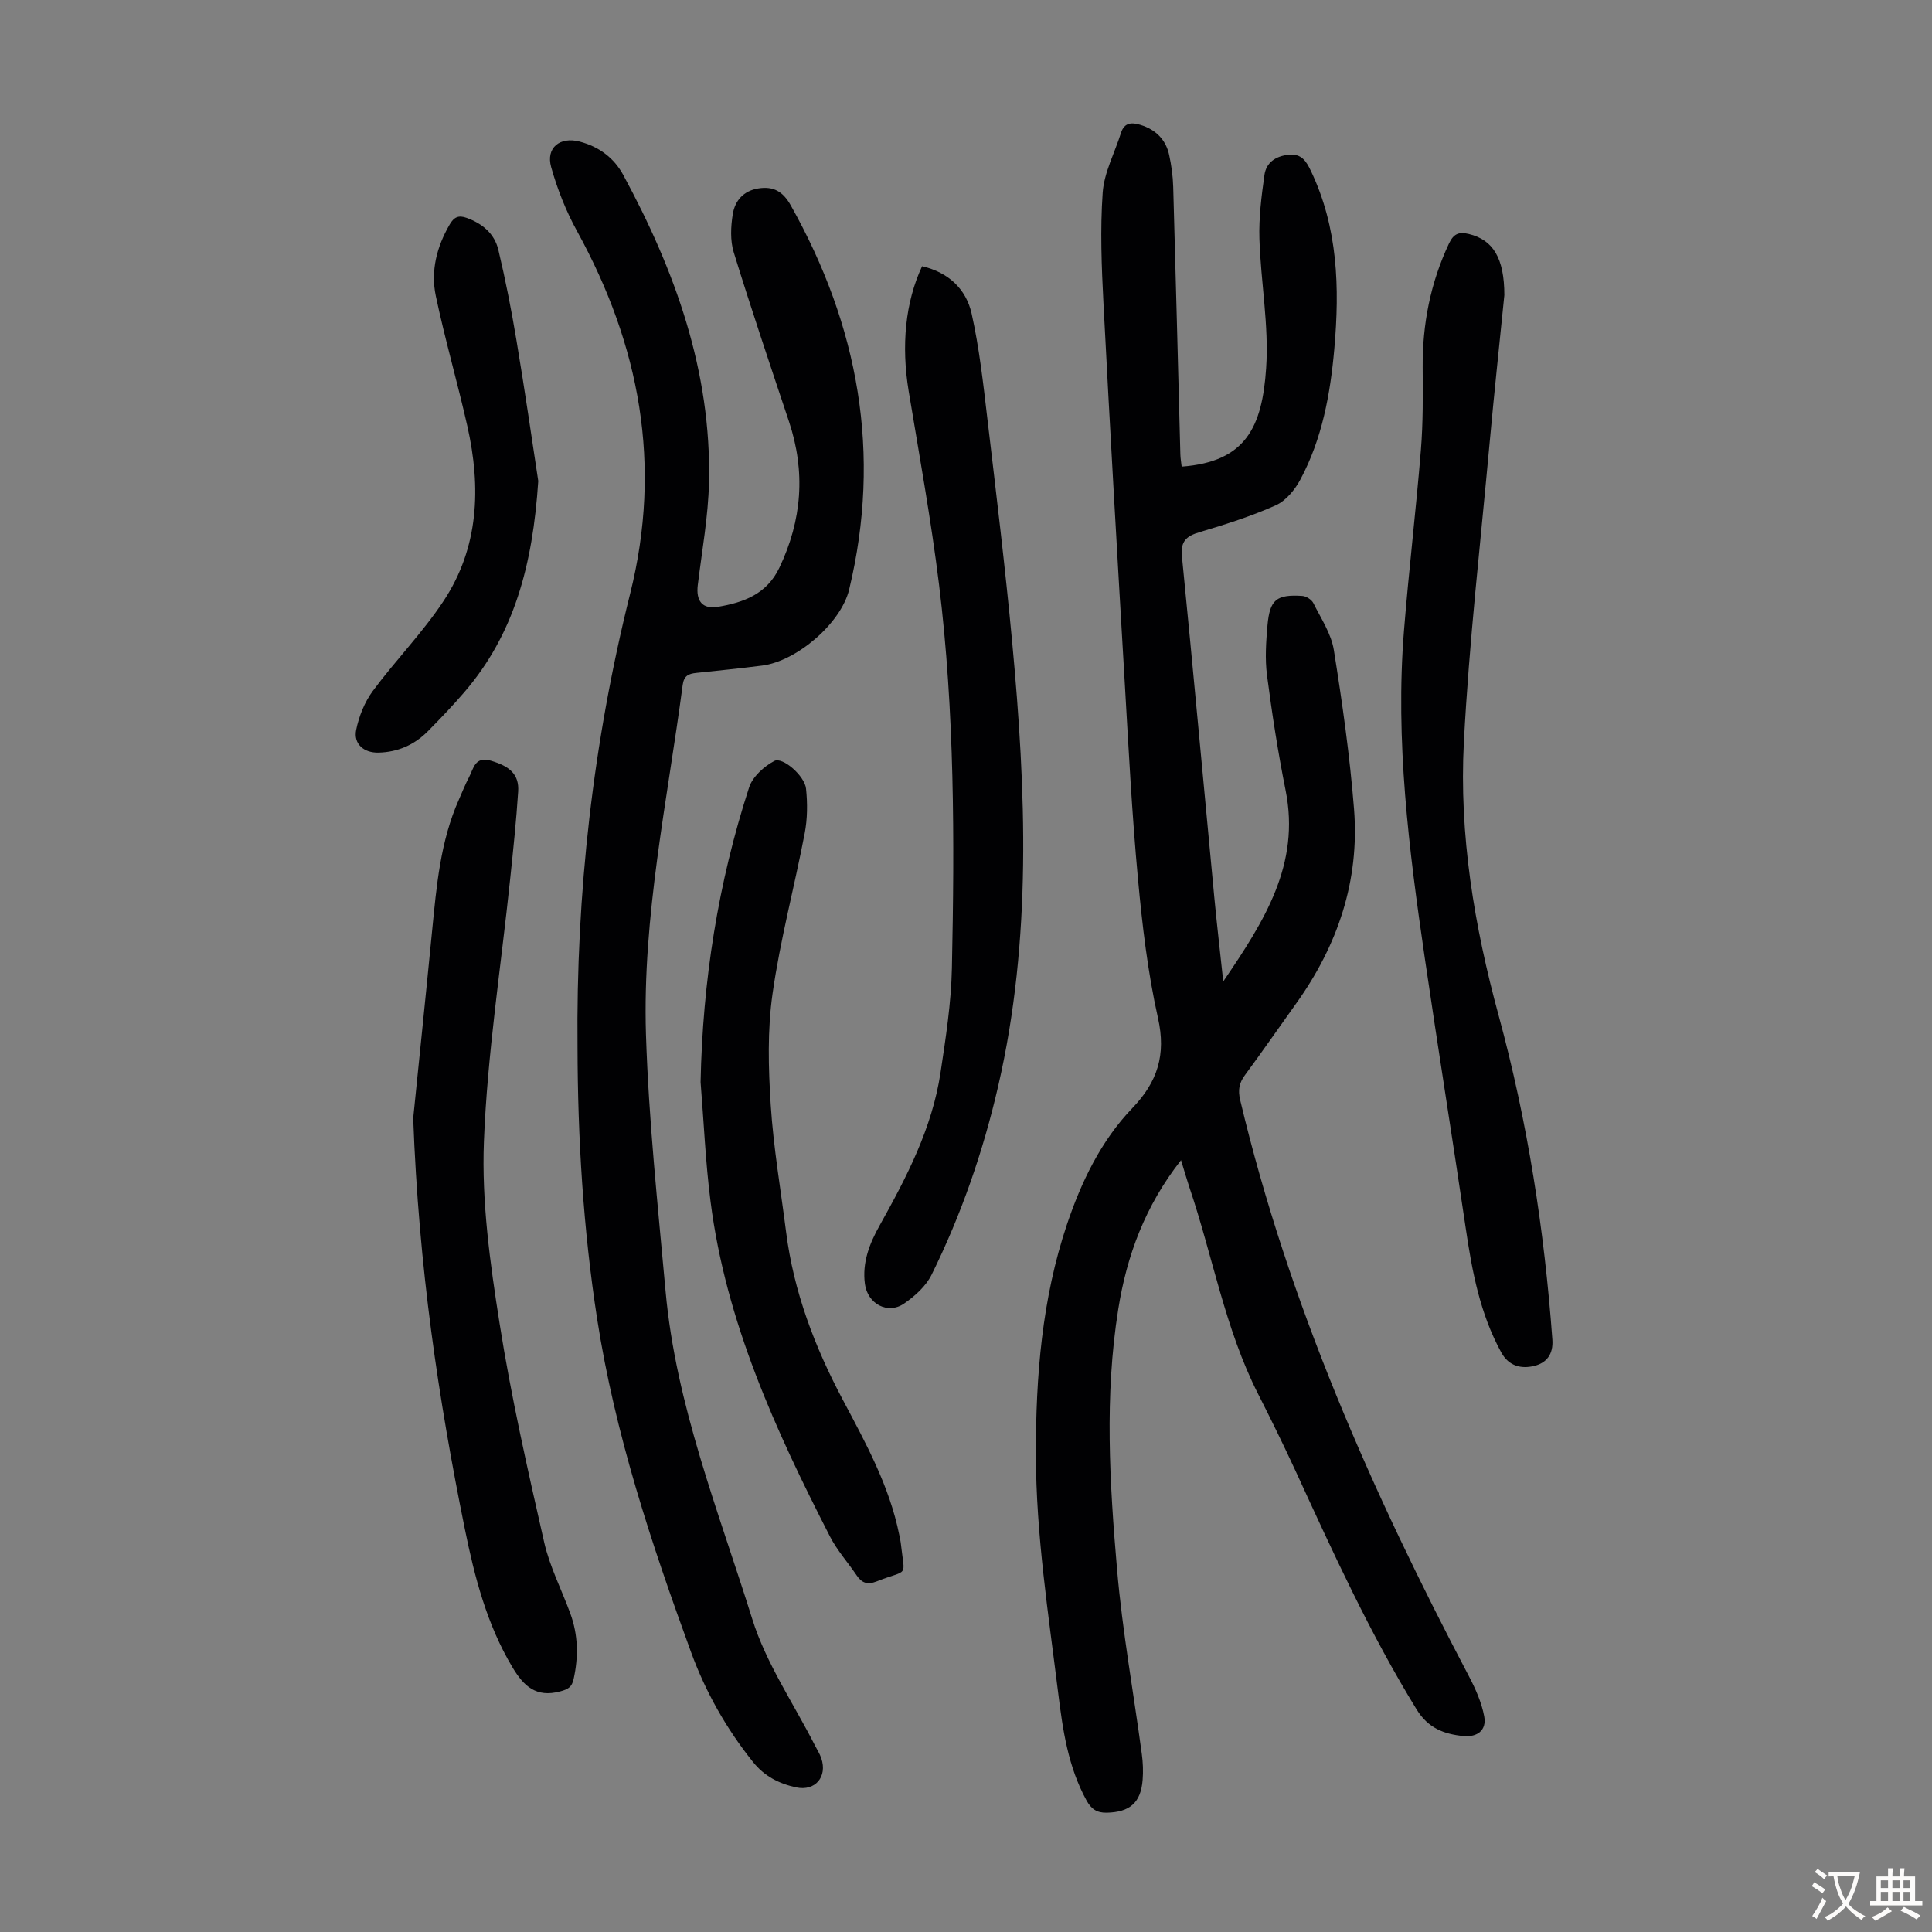
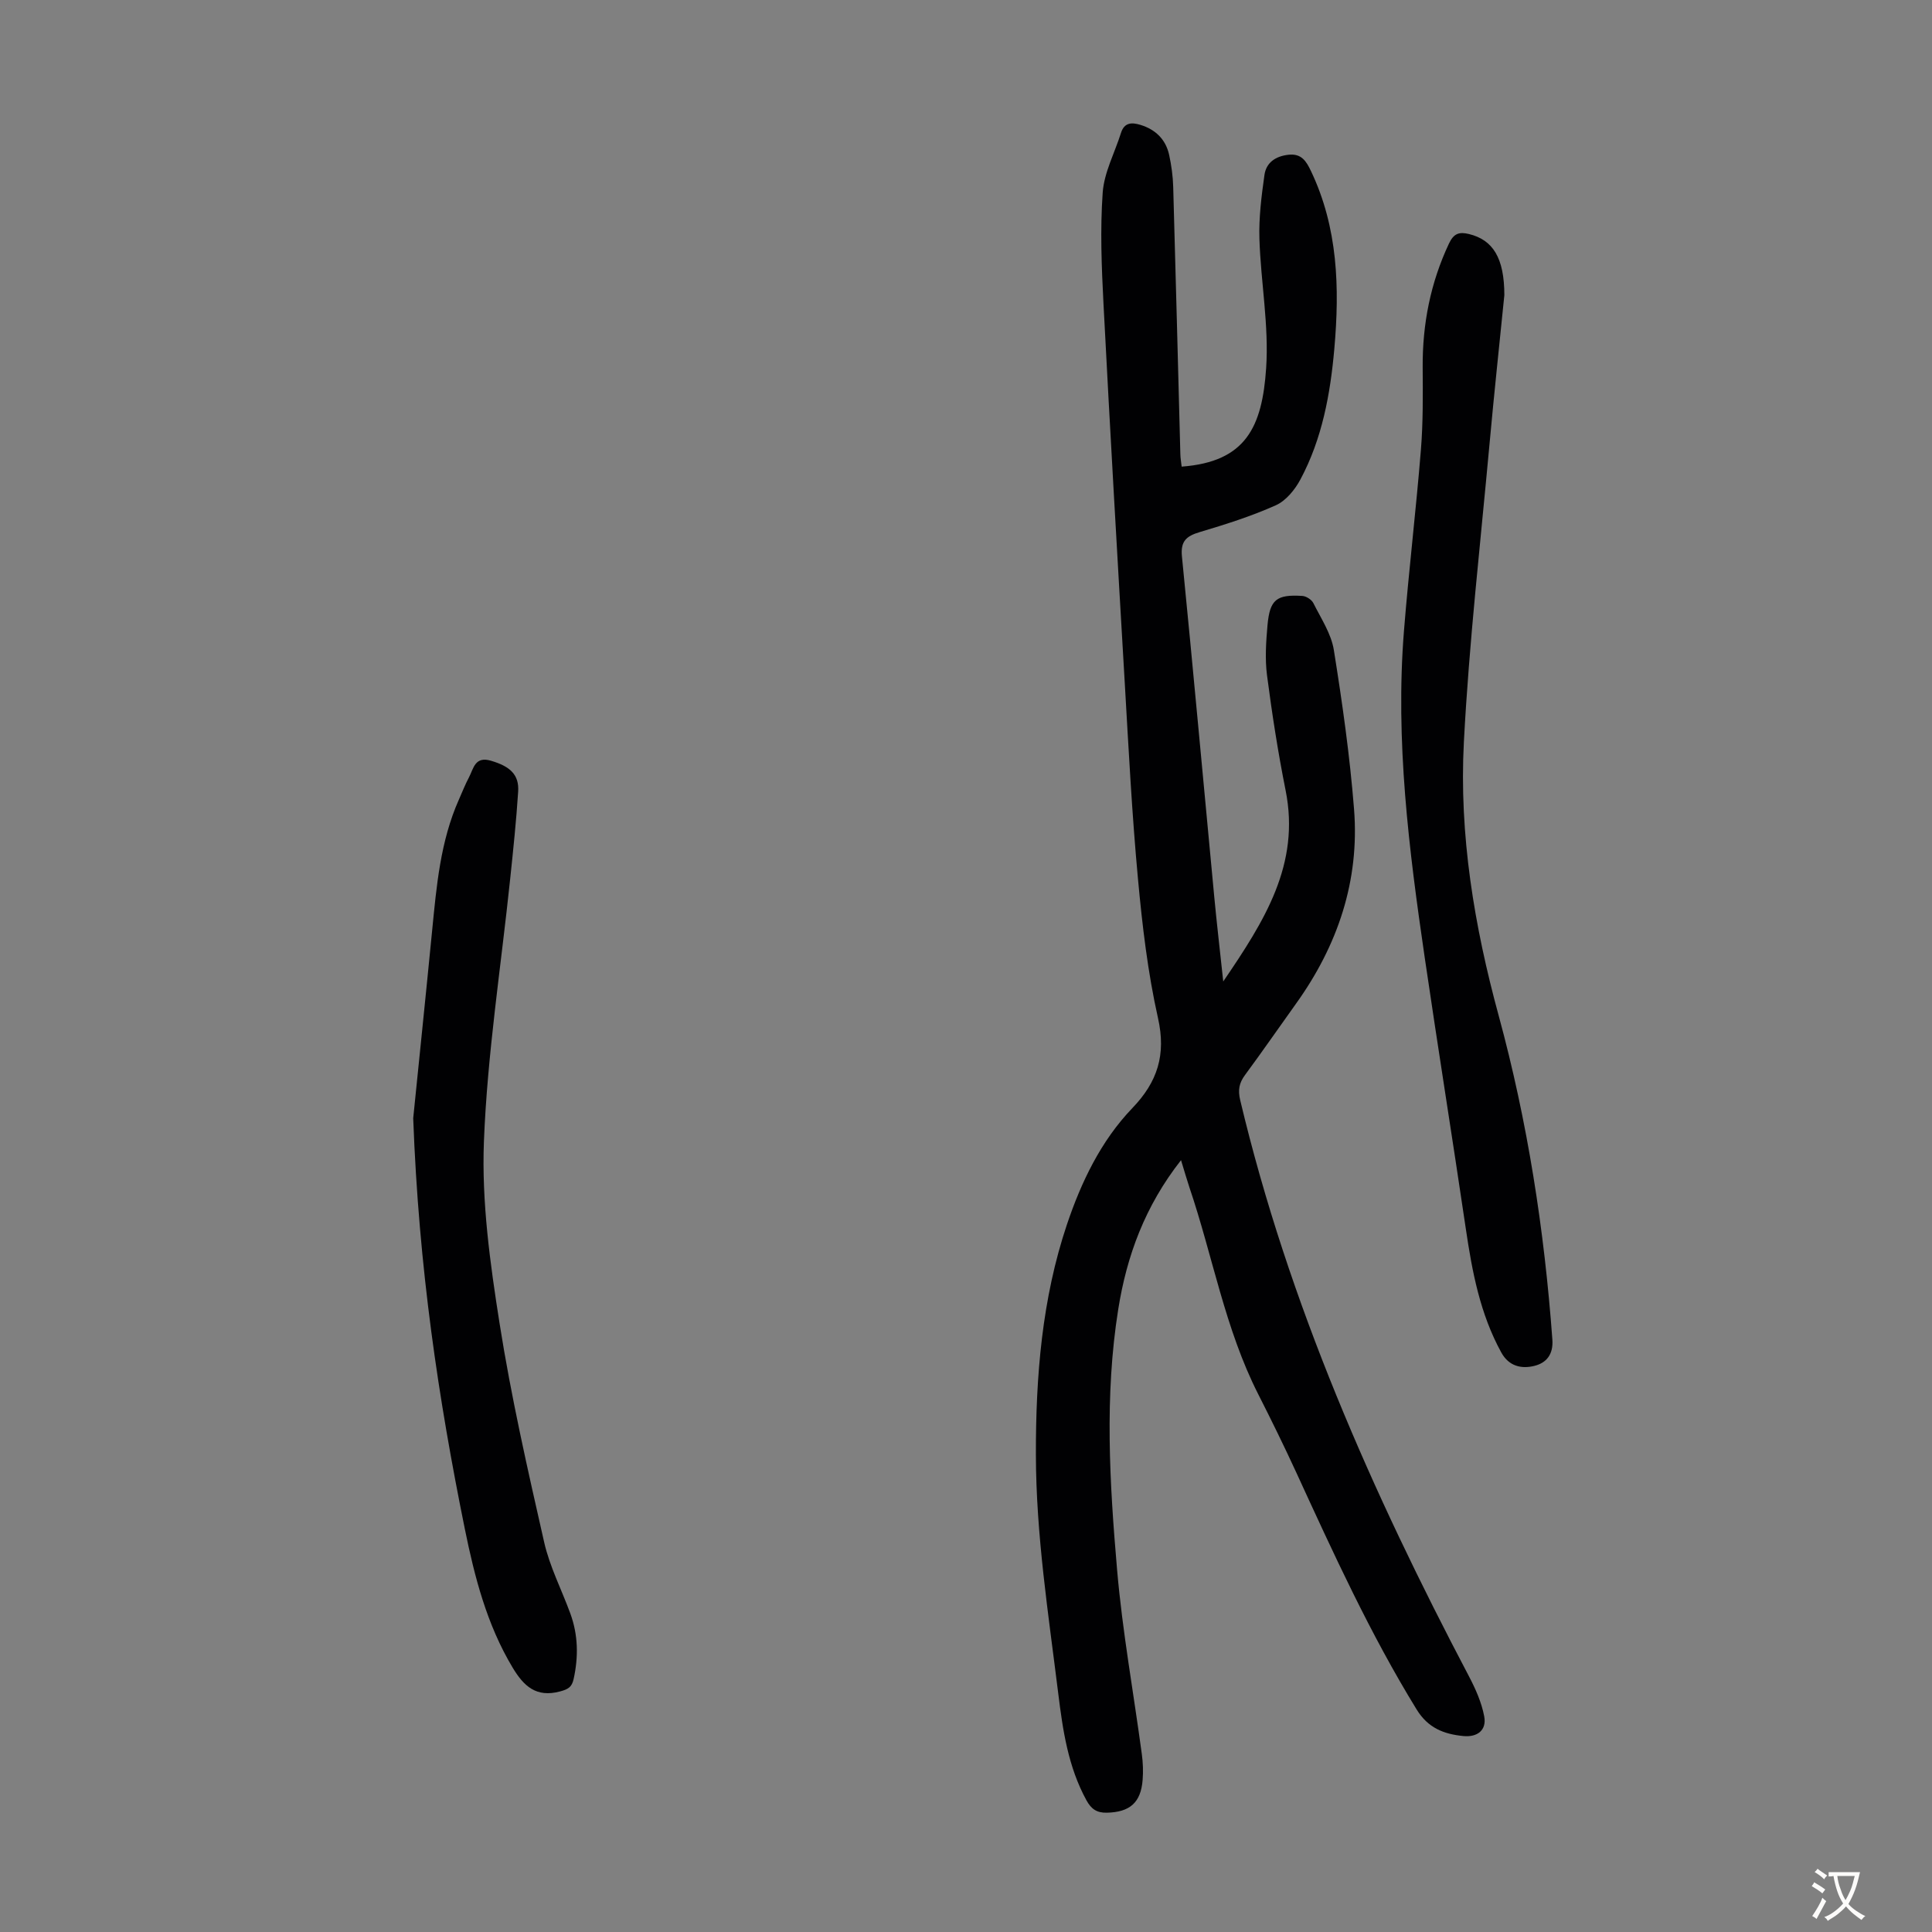
<svg xmlns="http://www.w3.org/2000/svg" enable-background="new 0 0 400 400" viewBox="0 0 400 400">
  <rect x="0" y="0" width="400" height="400" fill="#808080" stroke="none" />
  <g fill="#010103">
    <path d="m244.52 240.2c-7.47 9.51-11.24 19.81-13 30.87-2.86 17.94-1.79 35.97-.24 53.91 1.1 12.78 3.41 25.45 5.12 38.17.24 1.76.31 3.58.17 5.36-.37 4.74-2.68 6.68-7.41 6.79-2.08.05-3.23-.76-4.21-2.54-3.8-6.93-4.91-14.52-5.86-22.21-2.03-16.42-4.59-32.76-4.62-49.4-.03-16.22 1.26-32.26 6.43-47.64 2.94-8.74 7.01-17.29 13.54-24.09 5.21-5.42 7.02-11.04 5.31-18.64-2.12-9.46-3.26-19.19-4.15-28.87-1.24-13.36-1.93-26.77-2.71-40.17-1.54-26.25-3.06-52.5-4.42-78.75-.4-7.69-.71-15.45-.17-23.11.3-4.19 2.49-8.24 3.79-12.37.69-2.2 2.27-2.19 4.01-1.66 3.13.95 5.26 3.01 5.96 6.22.47 2.17.78 4.41.84 6.63.53 18.45.99 36.91 1.48 55.36.02.85.18 1.7.27 2.55 13.33-.99 16.67-8.26 17.49-20.37.6-8.85-1.11-17.83-1.39-26.77-.14-4.4.42-8.86 1.04-13.24.36-2.56 2.28-3.89 4.97-4.19 2.71-.3 3.69 1.34 4.66 3.37 5.6 11.75 5.95 24.18 4.84 36.78-.83 9.4-2.52 18.65-7.02 27.07-1.13 2.12-2.99 4.41-5.09 5.35-5.06 2.27-10.42 3.96-15.75 5.55-2.78.83-4.01 1.87-3.69 5.07 2.33 23.48 4.46 46.97 6.69 70.46.52 5.52 1.17 11.03 1.86 17.51 8.51-12.5 15.99-24.22 12.91-39.57-1.58-7.89-2.81-15.85-3.85-23.83-.44-3.39-.2-6.91.1-10.34.48-5.32 1.85-6.42 7.21-6.08.81.05 1.93.77 2.29 1.49 1.58 3.17 3.7 6.33 4.24 9.72 1.75 10.92 3.31 21.91 4.18 32.93 1.17 14.84-3.38 28.24-12.02 40.29-3.52 4.91-6.95 9.88-10.54 14.74-1.23 1.66-1.51 3.11-1.01 5.22 10 42.07 27.32 81.22 47.36 119.29 1.37 2.61 2.62 5.42 3.16 8.29.54 2.85-1.4 4.36-4.31 4.08-4.01-.39-7.31-1.64-9.68-5.5-9.63-15.66-17.23-32.33-24.88-48.98-2.52-5.48-5.18-10.9-7.91-16.28-6.9-13.57-9.42-28.59-14.26-42.85-.55-1.65-1.03-3.34-1.73-5.62z" />
-     <path d="m119.57 216.82c-.32-31.89 3.21-63.17 10.9-93.92 6.65-26.62 2.03-51.37-11-75.05-2.29-4.16-4.08-8.69-5.36-13.26-1.12-4.01 1.82-6.34 5.89-5.28 3.99 1.05 7.12 3.35 9.06 6.95 10.73 19.83 18.23 40.63 17.73 63.54-.15 7.12-1.46 14.22-2.32 21.32-.4 3.27.9 5.07 4.2 4.51 5.25-.89 10.07-2.6 12.68-8.07 4.72-9.88 5.46-19.9 2-30.29-3.89-11.65-7.82-23.3-11.44-35.04-.75-2.43-.61-5.32-.2-7.88.44-2.76 2.2-4.85 5.29-5.34 3.12-.49 5.08.6 6.71 3.49 14.05 25.02 18.87 51.41 12.1 79.55-1.68 6.98-10.83 14.83-17.99 15.75-4.55.58-9.11 1.04-13.67 1.52-1.57.17-2.55.55-2.81 2.51-3.18 24.05-8.36 47.94-7.6 72.33.56 17.75 2.46 35.46 4.06 53.16 2.13 23.62 10.98 45.57 17.96 67.92 2.86 9.15 8.54 17.42 12.94 26.09.46.9 1.02 1.76 1.34 2.7 1.31 3.85-1.28 6.87-5.19 6.03-3.57-.77-6.6-2.3-9-5.32-5.5-6.89-9.77-14.45-12.78-22.69-8.21-22.48-15.74-45.15-19.43-68.93-2.9-18.71-4.03-37.56-4.07-56.3z" />
    <path d="m311.46 61.1c-.98 9.8-2.11 20.25-3.06 30.71-1.88 20.6-4.24 41.17-5.32 61.81-1.01 19.2 2.15 38.12 7.21 56.67 5.98 21.97 9.45 44.35 11.11 67.04.23 3.09-1.23 4.84-3.72 5.46-2.67.66-5.28.1-6.86-2.78-4.39-8-6.03-16.74-7.34-25.62-2.76-18.68-5.75-37.33-8.49-56.02-3.29-22.48-6.14-45.02-4.31-67.81 1-12.48 2.49-24.92 3.5-37.39.46-5.67.41-11.4.37-17.1-.06-8.97 1.61-17.51 5.45-25.66.99-2.09 2.11-2.44 4.12-1.96 4.99 1.21 7.33 4.96 7.34 12.65z" />
-     <path d="m190.91 55.12c5.52 1.28 9.12 4.77 10.25 9.79 1.6 7.16 2.41 14.51 3.27 21.82 1.82 15.42 3.7 30.84 5.14 46.3 2.86 30.71 4.11 61.39-2.9 91.81-3.12 13.56-7.64 26.63-13.8 39.09-1.17 2.37-3.46 4.42-5.69 5.96-3.38 2.33-7.56.06-8.11-4.06-.59-4.45.95-8.36 3.06-12.13 5.58-9.98 10.85-20.11 12.59-31.58 1.08-7.18 2.21-14.42 2.36-21.65.56-26.52.58-53.05-2.66-79.43-1.65-13.41-4.08-26.73-6.29-40.07-1.55-9.39-.71-18.4 2.78-25.85z" />
    <path d="m85.55 231.52c1.07-10.61 2.54-24.73 3.92-38.86.91-9.24 1.7-18.5 5.55-27.14.68-1.53 1.29-3.1 2.07-4.57.97-1.83 1.21-4.45 4.59-3.44 3.9 1.16 5.83 2.85 5.6 6.38-.39 6.03-1.02 12.04-1.65 18.04-1.89 18.13-4.73 36.23-5.44 54.4-.49 12.5 1.28 25.23 3.24 37.66 2.39 15.21 5.82 30.27 9.23 45.3 1.15 5.07 3.62 9.84 5.42 14.77 1.62 4.43 1.7 8.93.69 13.54-.37 1.7-1.13 2.14-2.8 2.59-4.96 1.33-7.53-1.08-9.86-4.97-5.33-8.9-7.86-18.77-9.88-28.71-5.45-26.87-9.53-53.94-10.68-84.99z" />
-     <path d="m145.05 224.04c.42-20.88 3.61-41.23 10.05-61.03.72-2.2 3.07-4.33 5.21-5.46 1.72-.91 6.3 3.09 6.57 5.73.32 3.05.3 6.26-.28 9.27-2.12 11.08-5.07 22.02-6.65 33.17-1.08 7.55-.87 15.38-.38 23.03.56 8.79 2.07 17.53 3.18 26.29 1.57 12.36 5.89 23.74 11.71 34.71 4.75 8.95 9.69 17.9 11.72 28.02.11.55.25 1.09.31 1.64.83 7.54 1.76 5.32-4.95 7.99-1.97.78-3.12.34-4.21-1.28-1.81-2.68-4.03-5.15-5.49-8-11.29-22.03-21.56-44.47-24.73-69.37-1.05-8.19-1.39-16.47-2.06-24.71z" />
-     <path d="m111.44 99.59c-1.14 17.44-5.01 31.75-15.31 43.72-2.4 2.8-4.96 5.47-7.55 8.09-2.78 2.82-6.23 4.32-10.2 4.42-3.06.08-5.22-1.8-4.64-4.69.57-2.82 1.74-5.75 3.43-8.05 4.7-6.35 10.31-12.07 14.65-18.63 7.35-11.1 7.79-23.54 4.95-36.18-2.03-9.03-4.63-17.94-6.54-27-1.09-5.16.19-10.2 2.89-14.82.87-1.48 1.78-1.96 3.5-1.34 3.29 1.19 5.76 3.28 6.56 6.62 1.47 6.18 2.7 12.42 3.74 18.69 1.74 10.34 3.23 20.72 4.52 29.17z" />
  </g>
  <path d="m377.9 391.2c-.2.3-.4.5-.6.8-.7-.6-1.4-1-2.2-1.5.2-.3.4-.5.5-.8.6.4 1.4.8 2.3 1.5zm-1.8 6.1c-.2-.2-.5-.4-.9-.6.4-.6.8-1.2 1.2-1.9s.7-1.3.9-1.9c.3.3.5.5.8.7-.7 1.3-1.4 2.6-2 3.7zm2.2-9c-.3.3-.5.5-.6.8-.6-.6-1.3-1.1-2-1.5.3-.3.5-.5.6-.7.6.5 1.3.9 2 1.4zm.3.2v-.9h2 4.5c-.3 1.3-.6 2.5-1 3.6s-.9 2.1-1.4 3c.4.5 1 1 1.6 1.4s1.2.8 1.9 1.1c-.3.2-.5.4-.8.8-.4-.3-1-.7-1.6-1.2s-1.2-1.1-1.6-1.6c-.5.6-1.1 1.1-1.7 1.6s-1.4.9-2.1 1.4c-.1-.3-.3-.5-.7-.8.6-.2 1.2-.5 1.9-1s1.4-1.1 2-1.8c-.5-.8-.9-1.6-1.2-2.5s-.6-2-.8-3.2c-.4.1-.7.1-1 .1zm2.5 2.7c.3 1 .7 1.7 1 2.2.3-.5.6-1.1 1-2s.6-1.9.9-3h-3.2-.4c.1.9.3 1.8.7 2.8z" fill="#fcfbfa" />
-   <path d="m396.5 388.5v1.5 3.6h1.5v.9c-.4 0-1 0-1.7 0h-7.9c-.5 0-.9 0-1.2 0v-.9h1.3v-3.5c0-.7 0-1.2 0-1.6h2.4c0-.8 0-1.4 0-1.7h1c0 .3-.1.8-.1 1.7h1.5c0-.8 0-1.4 0-1.7h1c0 .3-.1.9-.1 1.7zm-8.2 9.2c-.2-.3-.5-.5-.8-.8.8-.3 1.4-.6 1.9-.9s1-.7 1.4-1.1c.3.3.6.5.9.8-1.6 1-2.8 1.6-3.4 2zm2.6-6.8v-1.6h-1.5v1.6zm0 2.7v-1.9h-1.5v1.9zm2.4-2.7v-1.6h-1.5v1.6zm0 2.7v-1.9h-1.5v1.9zm.2 2 .7-.8c.4.2.9.5 1.6.8s1.3.7 1.8 1c-.3.3-.5.5-.8.8-.4-.3-1.5-1-3.3-1.8zm2-4.7v-1.6h-1.4v1.6zm0 2.7v-1.9h-1.4v1.9z" fill="#fcfbfa" />
</svg>